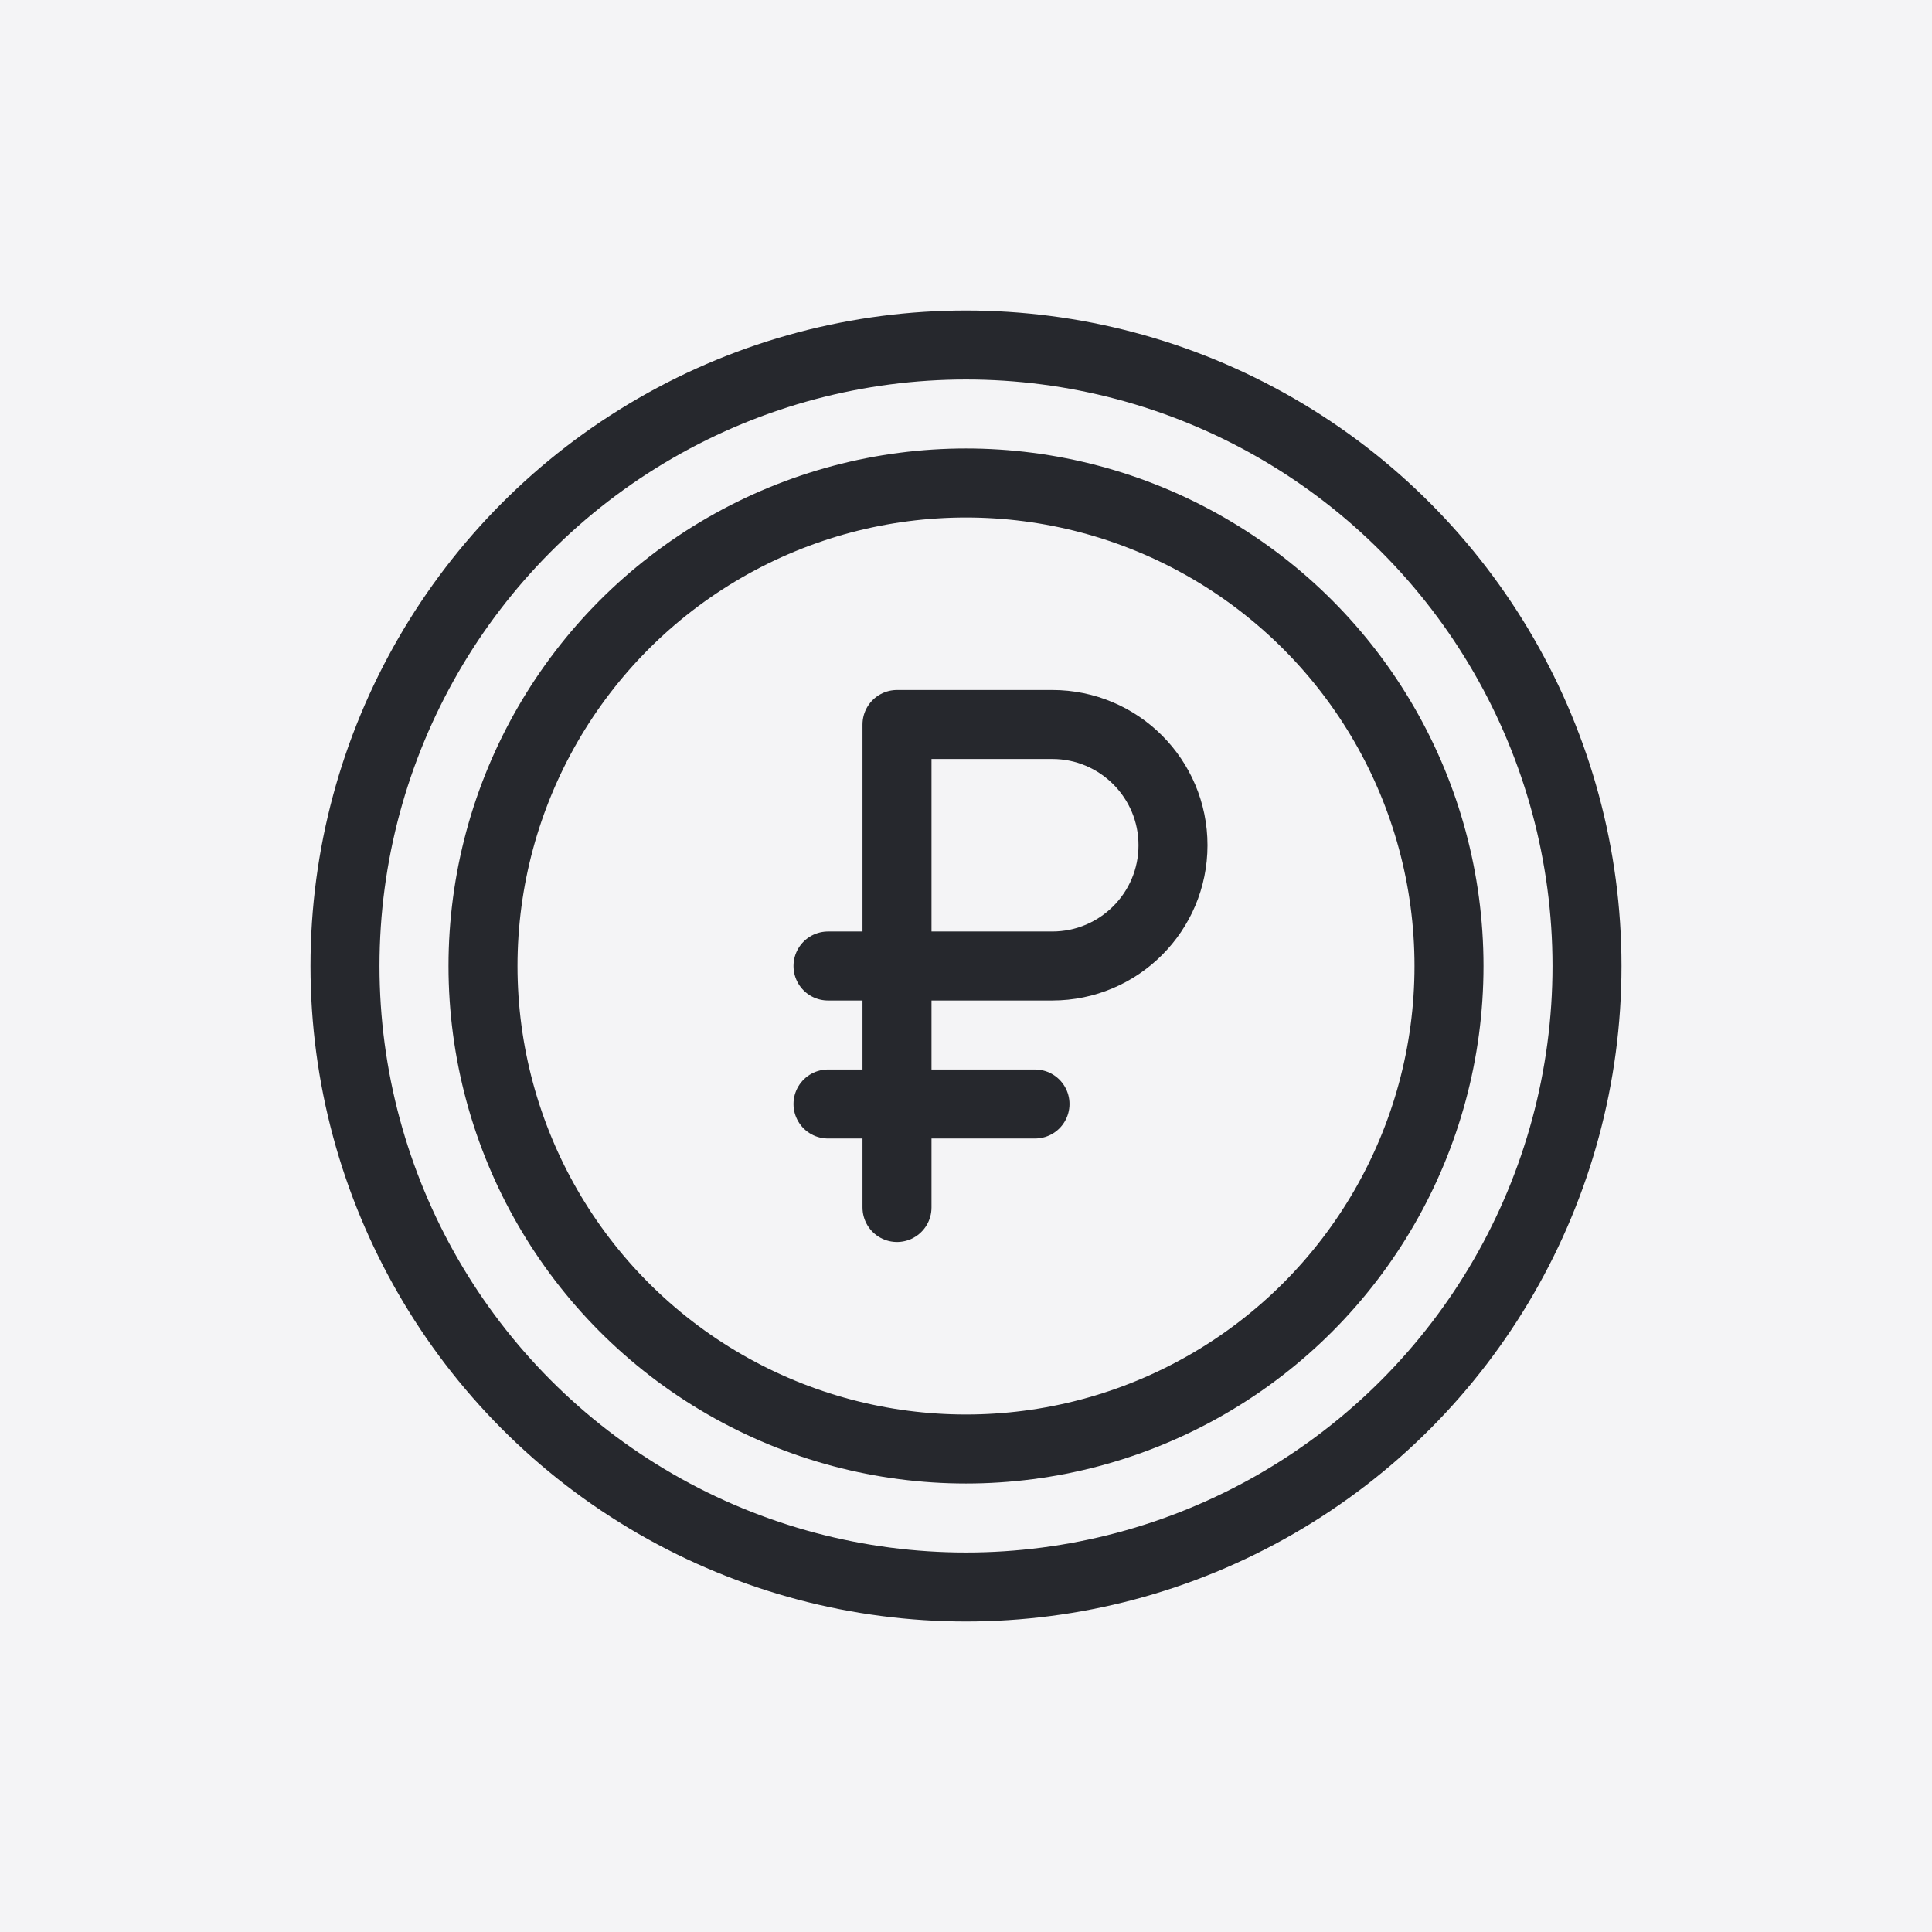
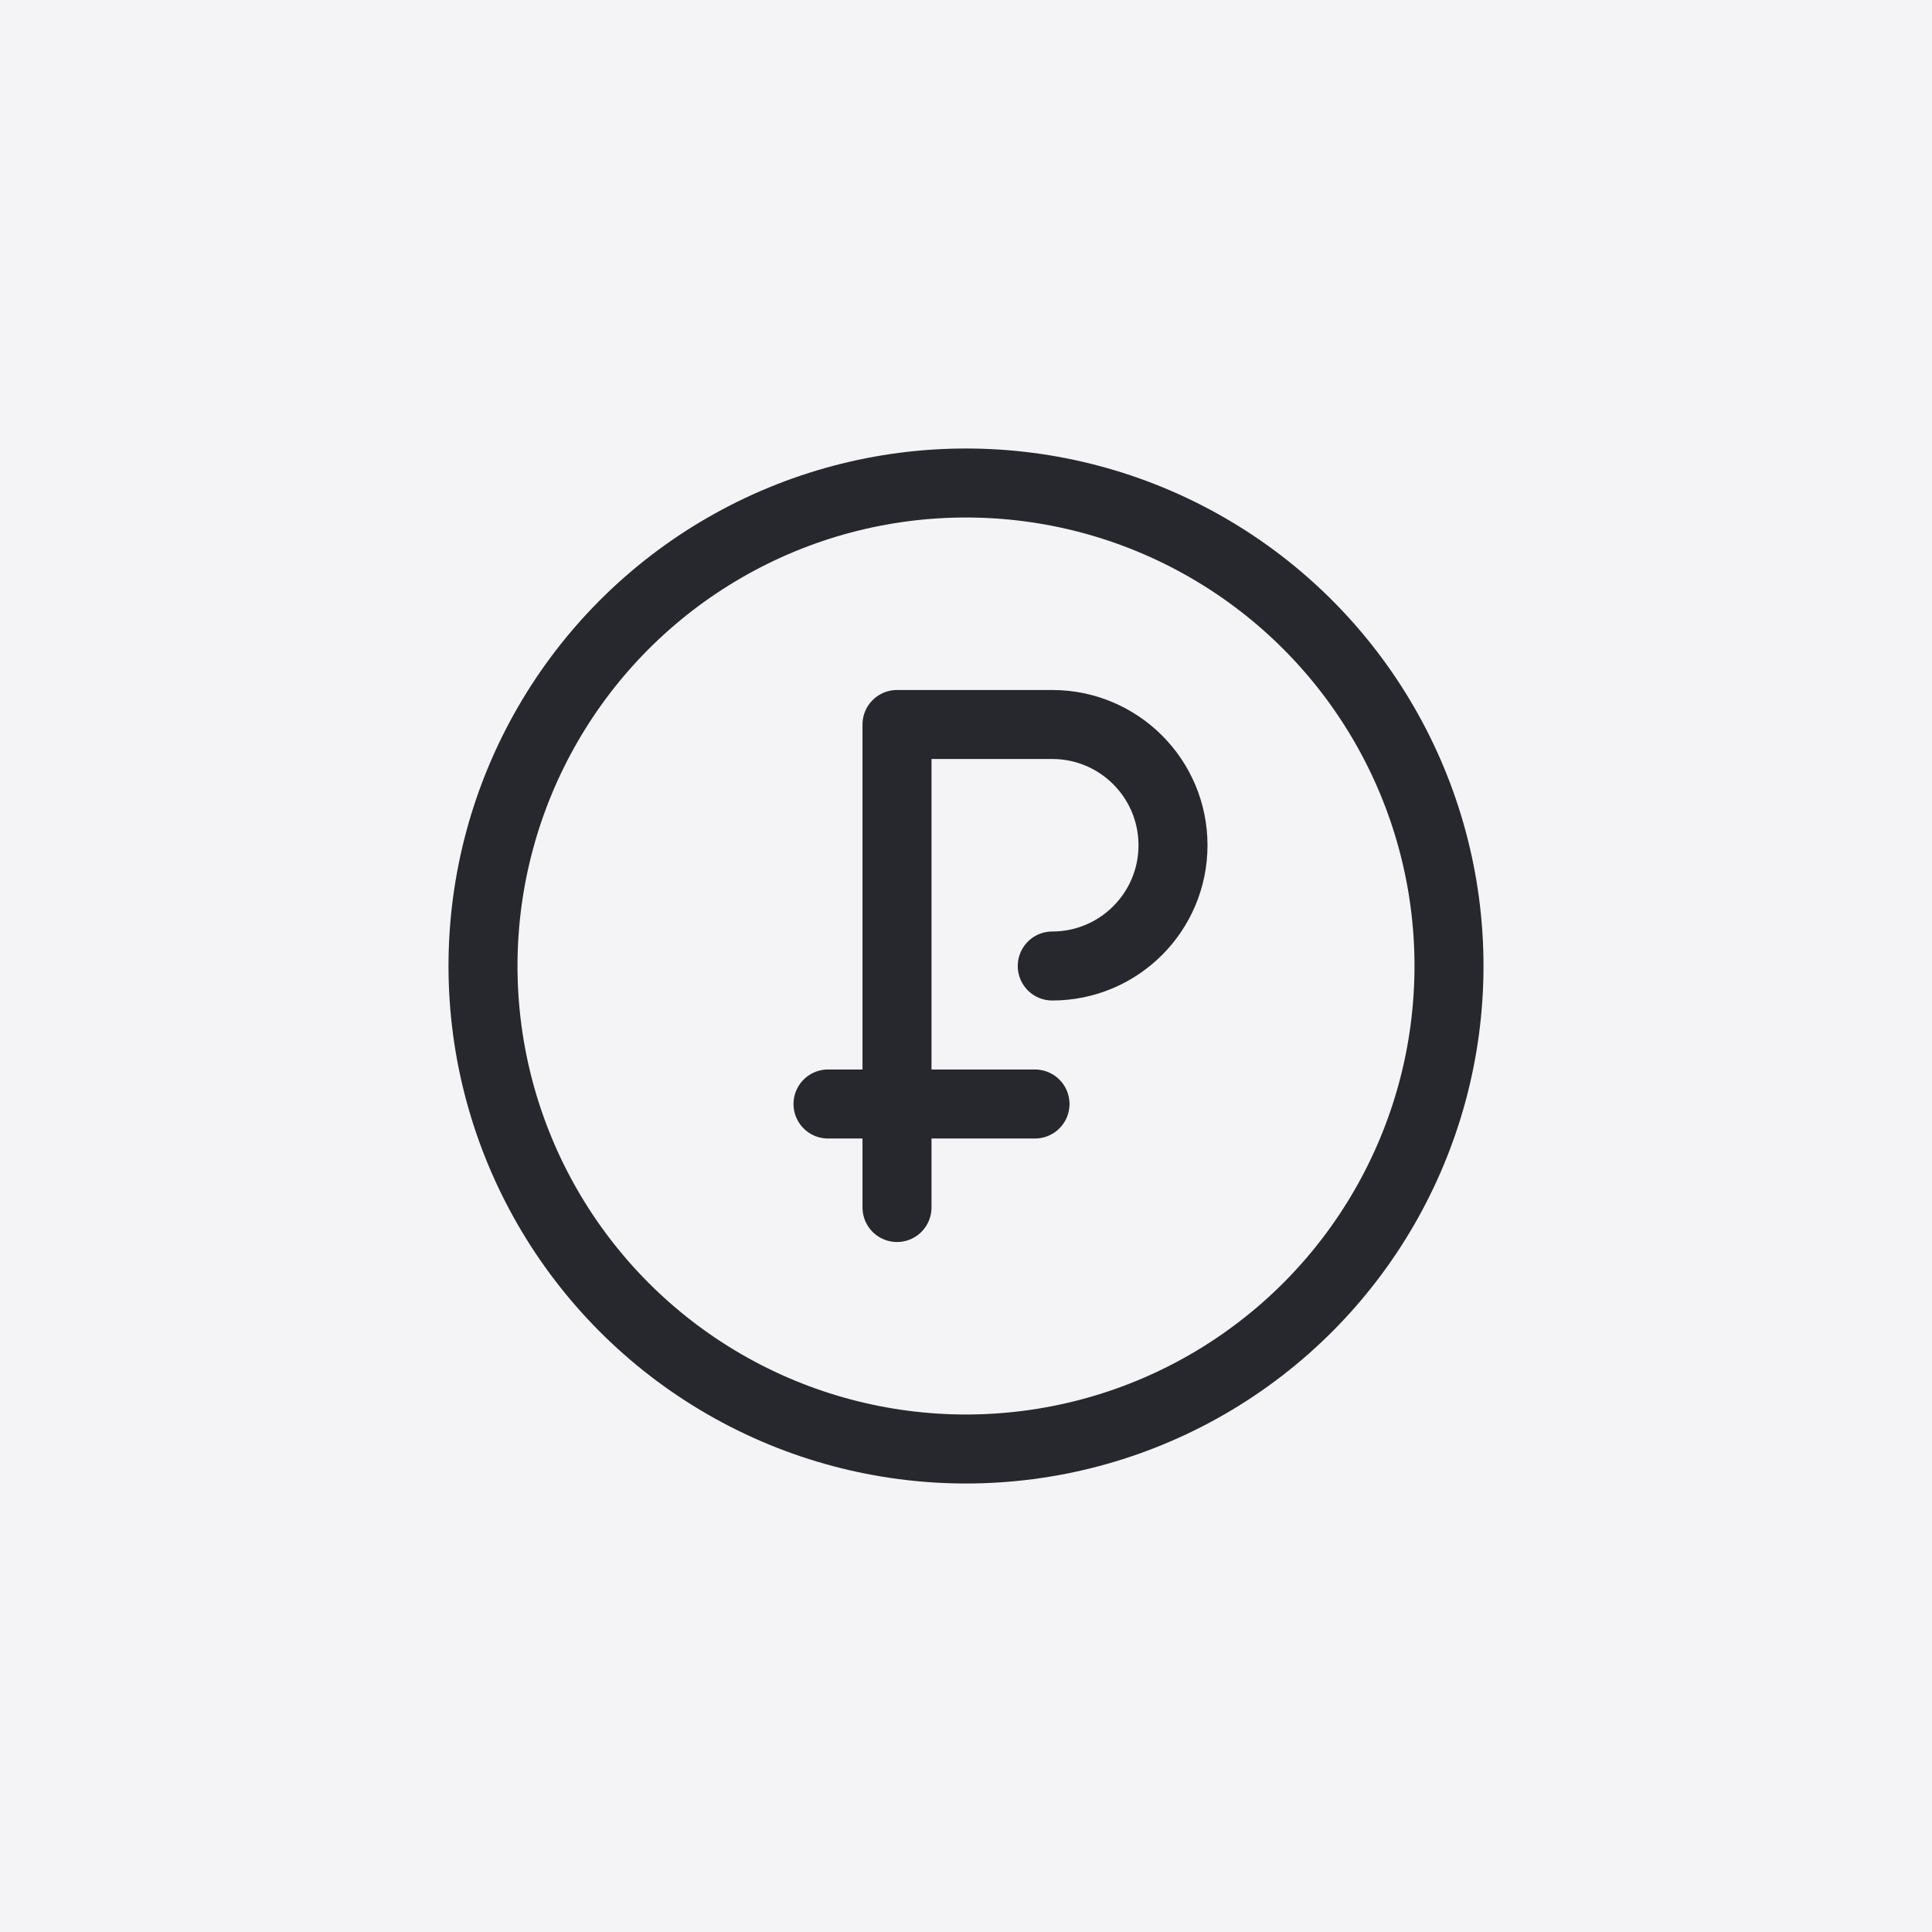
<svg xmlns="http://www.w3.org/2000/svg" width="56" height="56" viewBox="0 0 56 56" fill="none">
  <rect width="56" height="56" fill="#F4F4F6" />
-   <circle cx="28" cy="28" r="18" stroke="#26282D" stroke-width="2" stroke-linecap="round" stroke-linejoin="round" />
  <circle cx="28" cy="28" r="14" stroke="#26282D" stroke-width="2" stroke-linecap="round" stroke-linejoin="round" />
-   <path d="M26 35V21H30.5C32.433 21 34 22.567 34 24.5V24.5C34 26.433 32.433 28 30.5 28H24M24 32H30" stroke="#26282D" stroke-width="2" stroke-linecap="round" stroke-linejoin="round" />
+   <path d="M26 35V21H30.5C32.433 21 34 22.567 34 24.5V24.5C34 26.433 32.433 28 30.5 28M24 32H30" stroke="#26282D" stroke-width="2" stroke-linecap="round" stroke-linejoin="round" />
</svg>